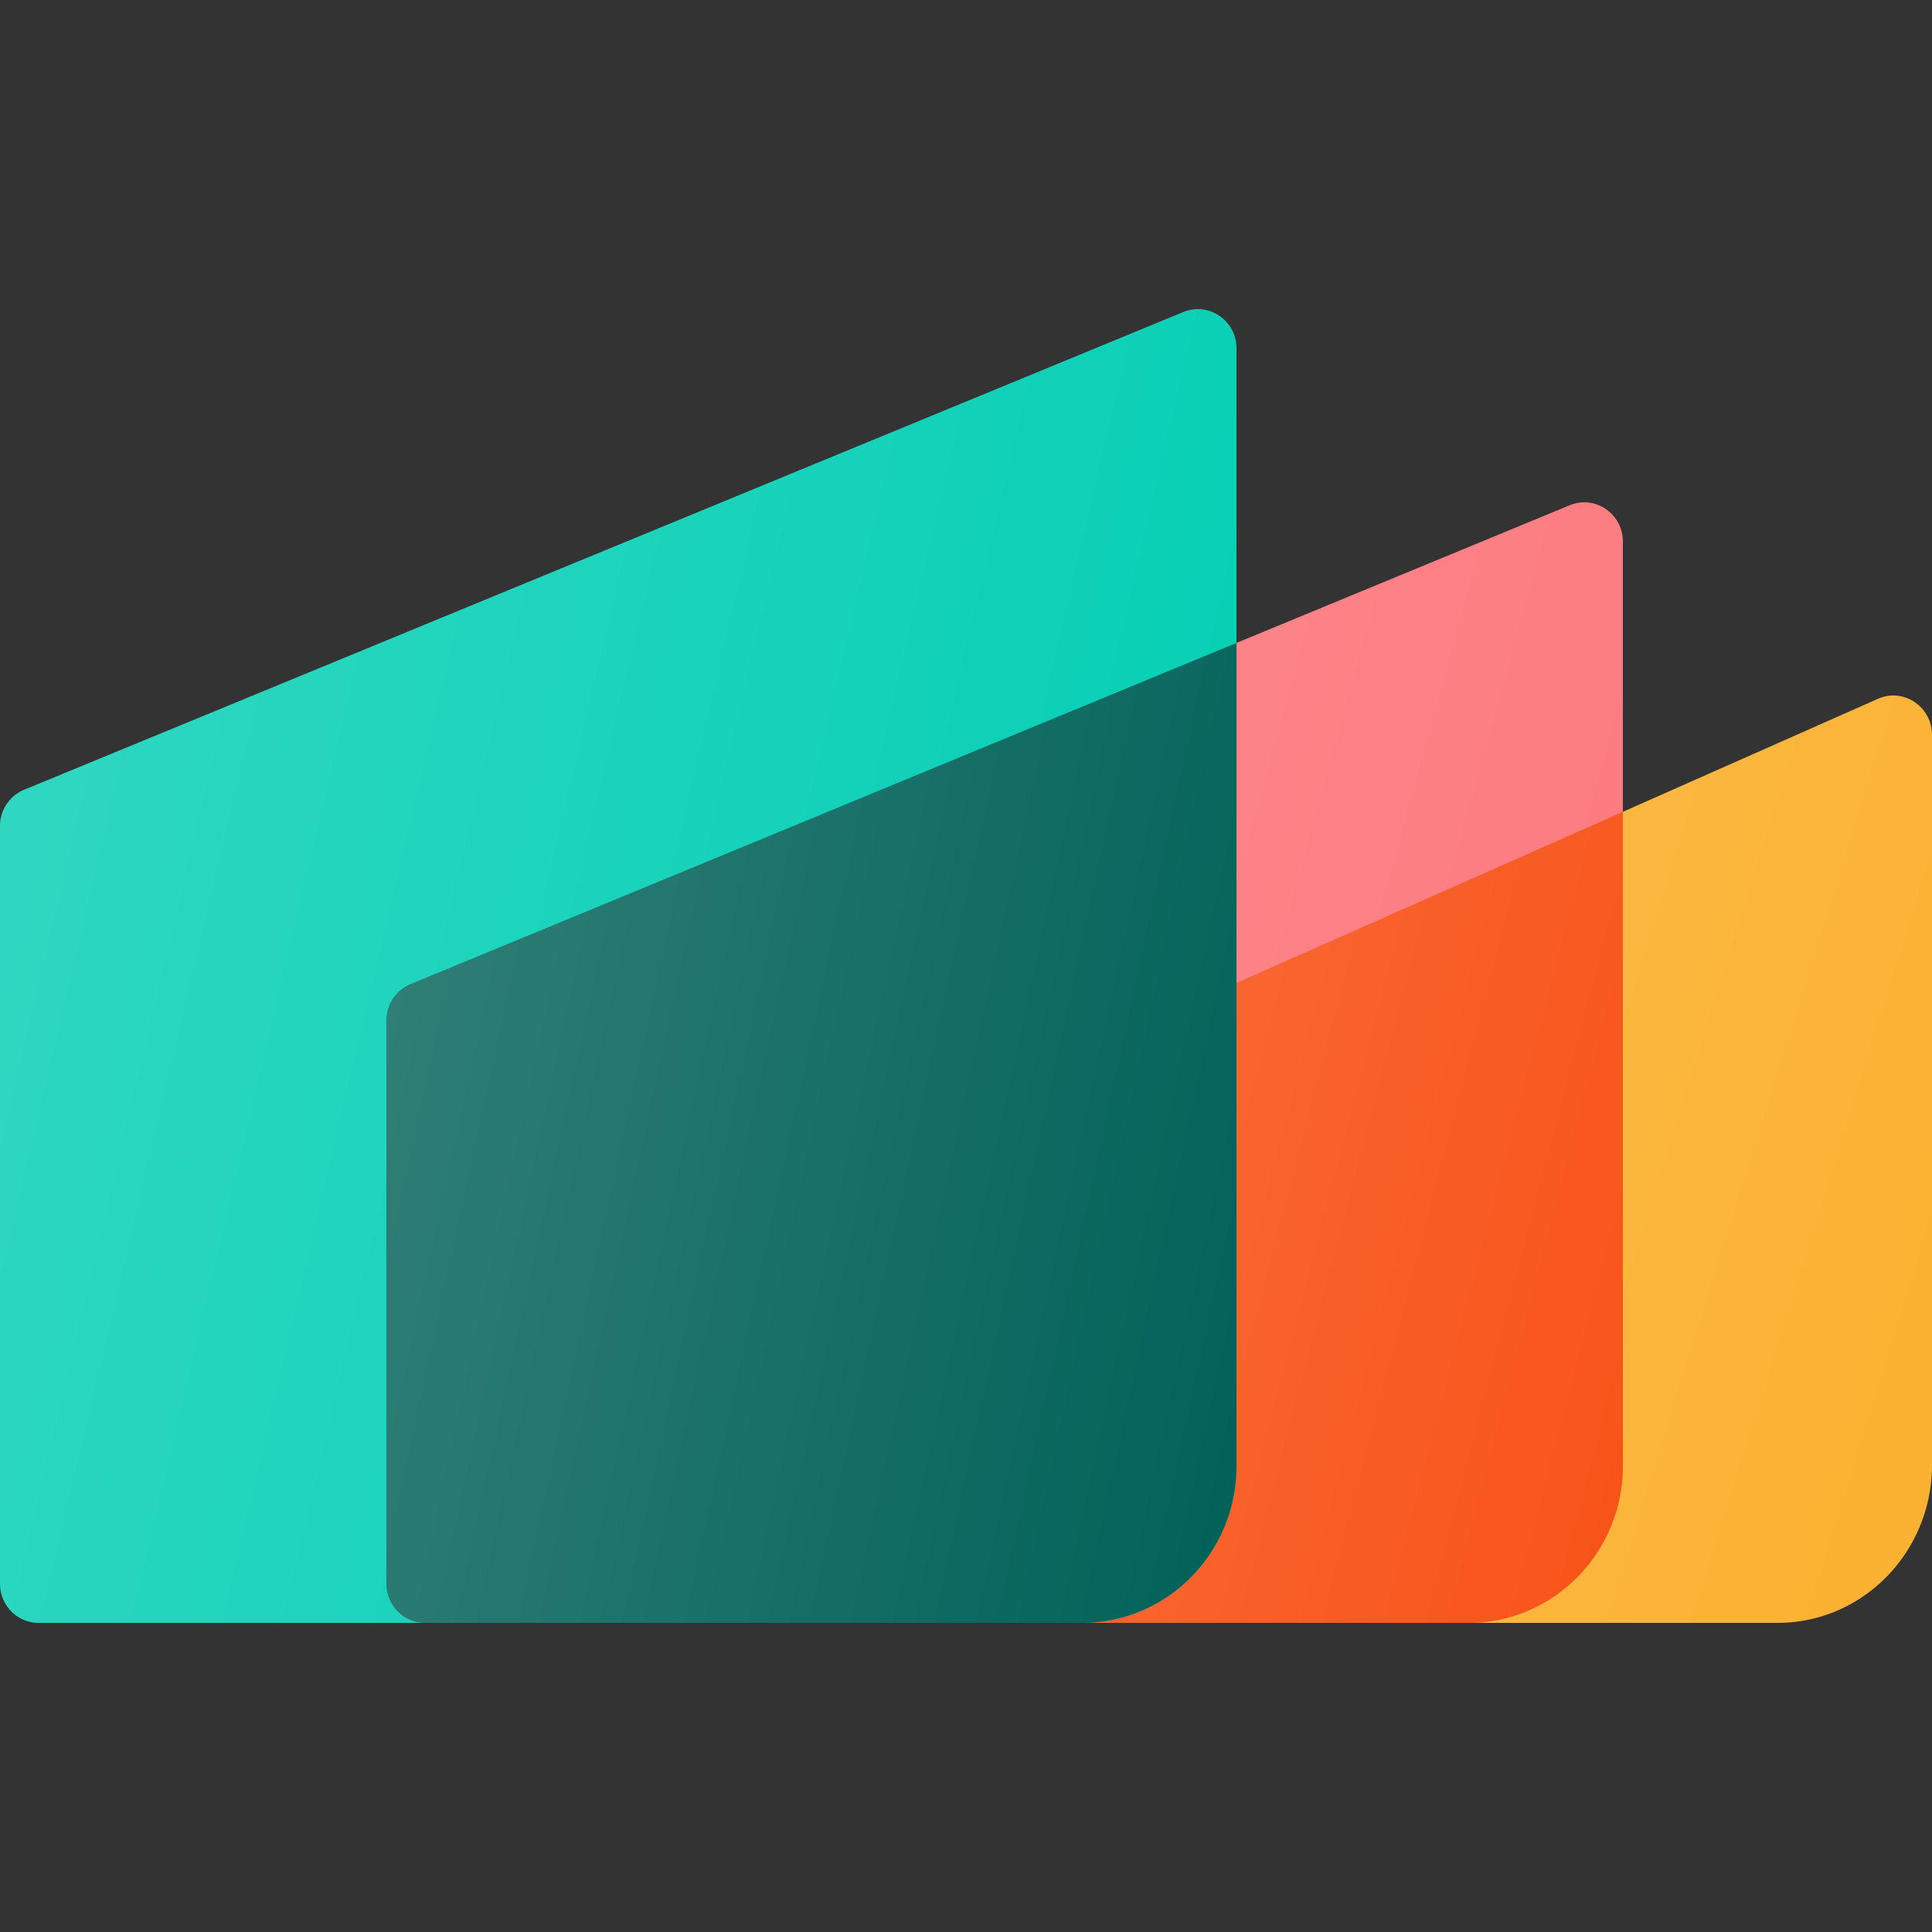
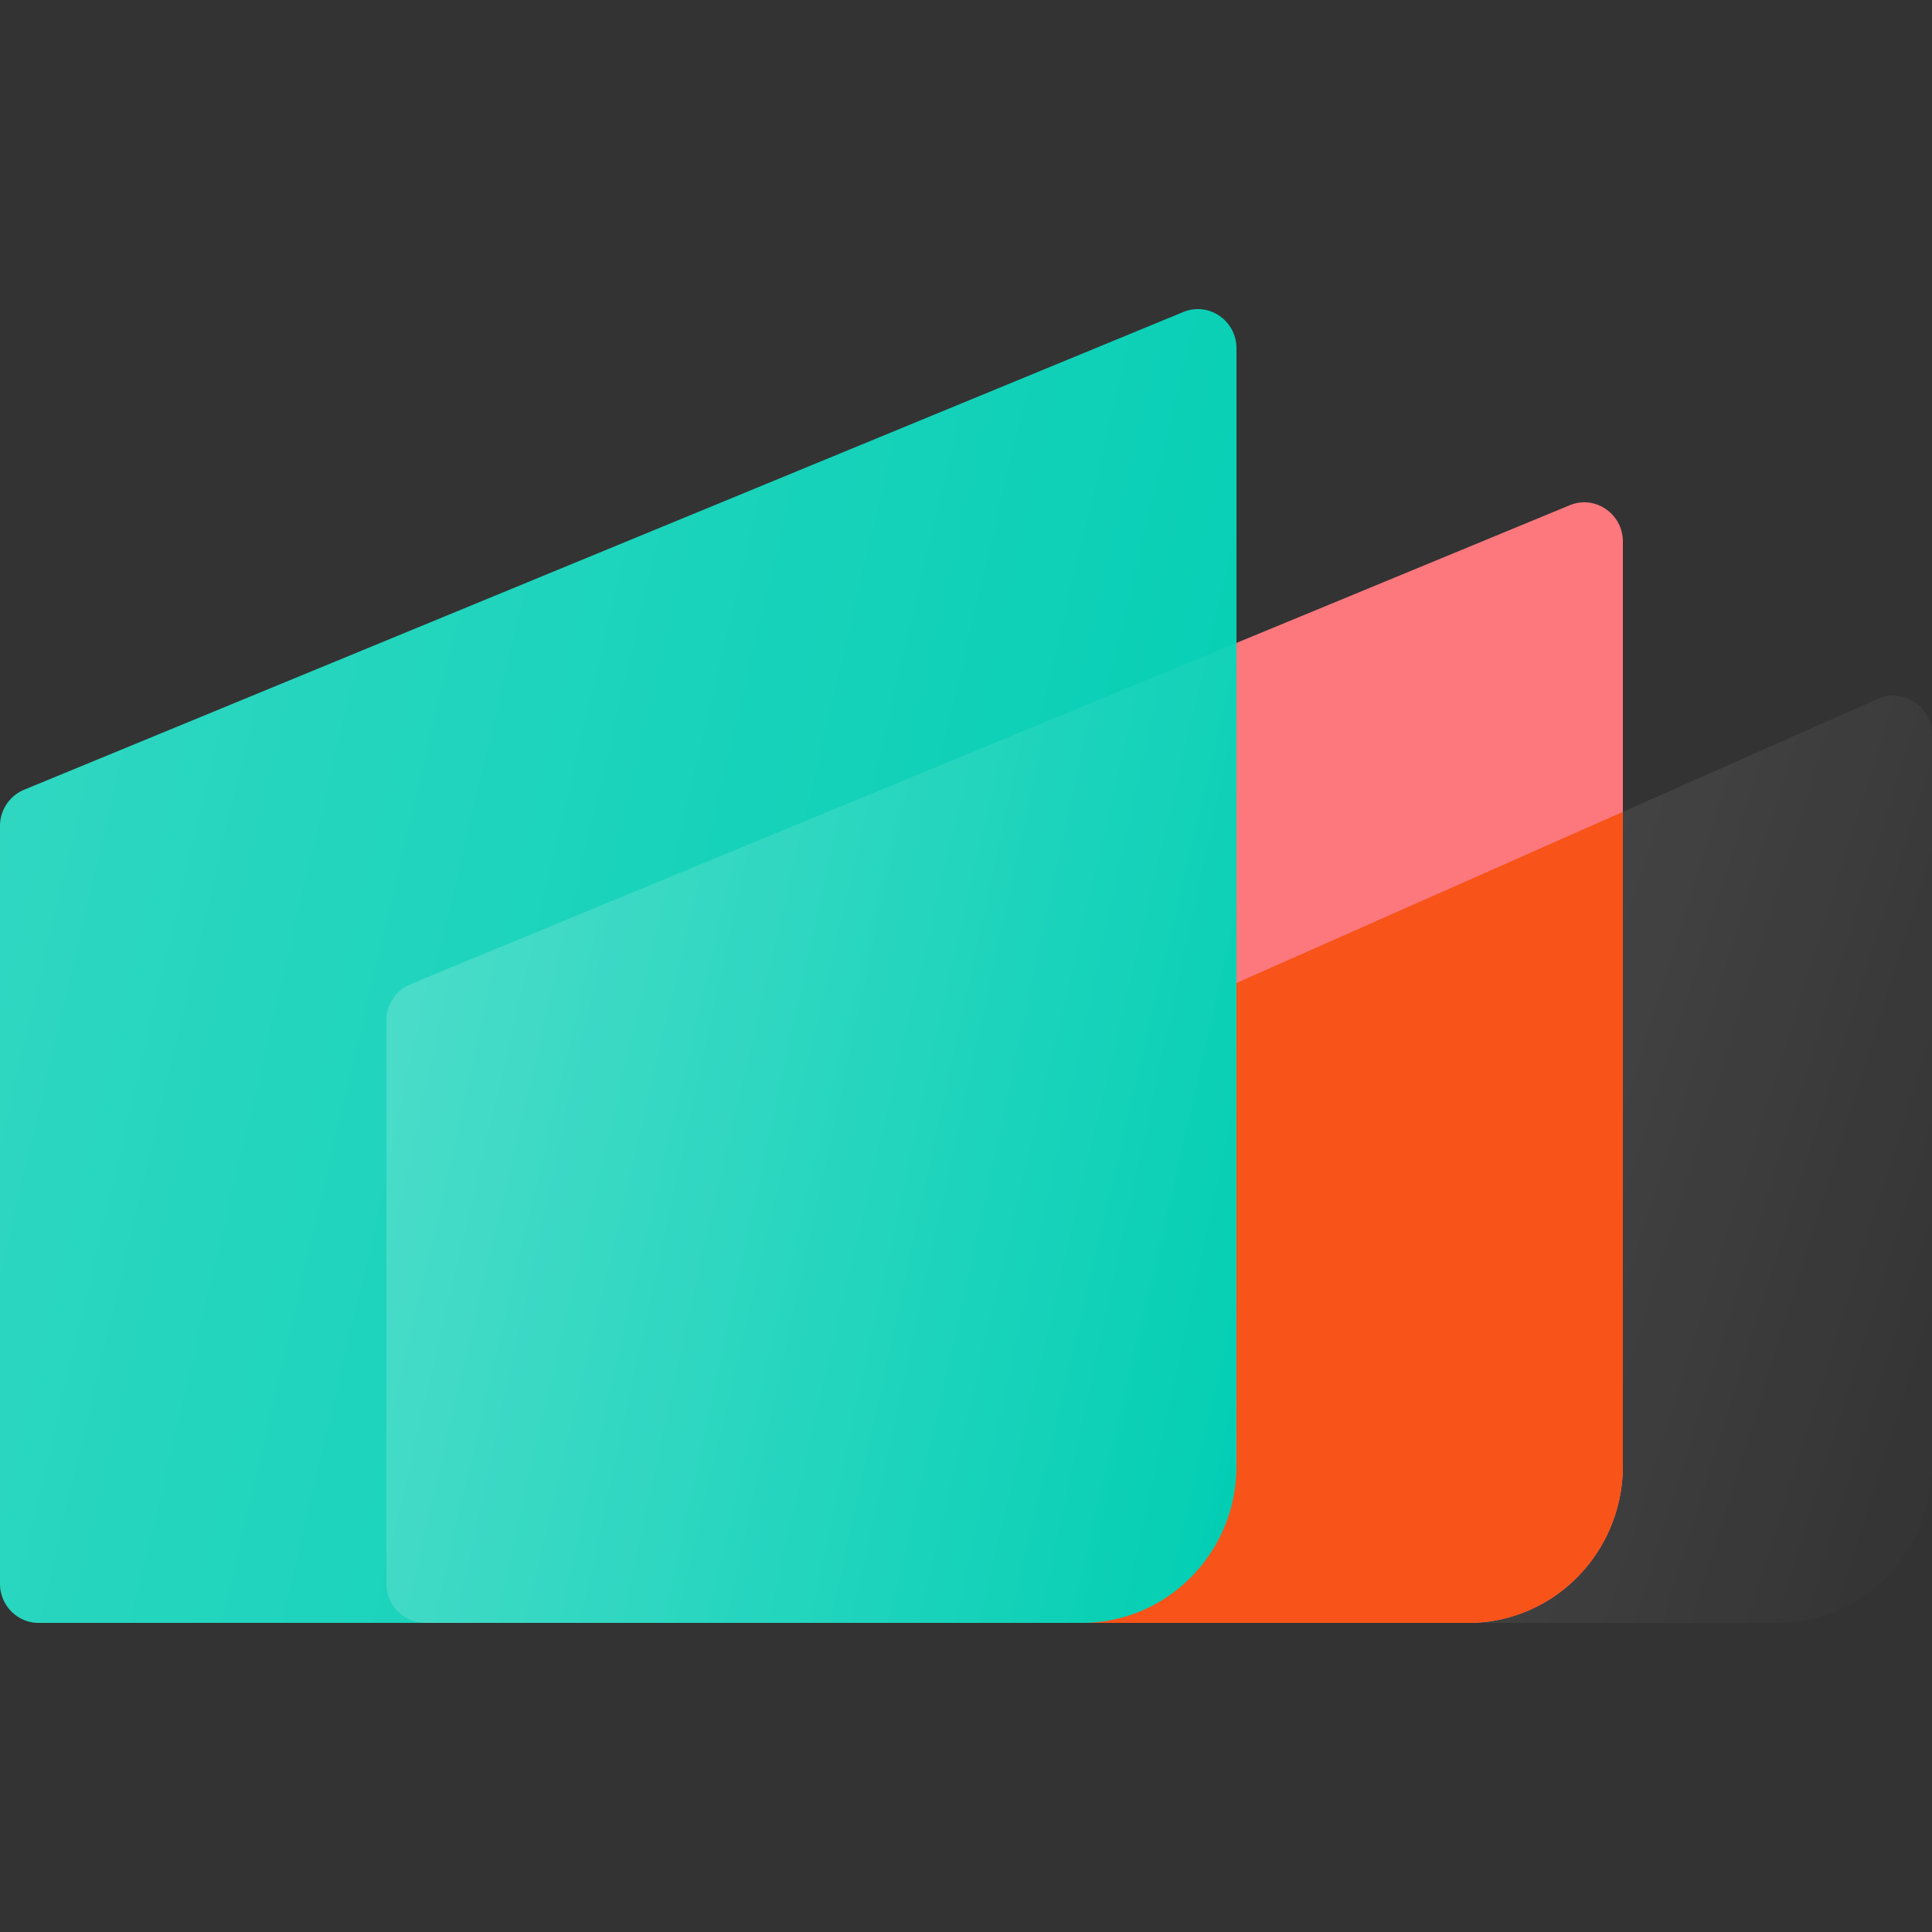
<svg xmlns="http://www.w3.org/2000/svg" width="50" height="50">
  <rect width="100%" height="100%" fill="#333333" stroke="none" />
-   <path d="M50 19.023c0-.735-.737-1.23-1.398-.938l-28 12.403a1.026 1.026 0 0 0-.602.939v9.55c0 .565.448 1.023 1 1.023h25c2.21 0 4-1.83 4-4.089V19.023Z" fill="#FBB130" />
  <path d="M50 19.023c0-.735-.737-1.23-1.398-.938l-28 12.403a1.026 1.026 0 0 0-.602.939v9.55c0 .565.448 1.023 1 1.023h25c2.21 0 4-1.83 4-4.089V19.023Z" fill="url(#o_icon_mrp__a)" fill-opacity=".2" />
  <path d="M42 14.018c0-.722-.719-1.214-1.376-.942l-30 12.394a1.017 1.017 0 0 0-.624.943v14.57c0 .562.448 1.017 1 1.017h27c2.21 0 4-1.821 4-4.068V14.018Z" fill="#FC787D" />
-   <path d="M42 14.018c0-.722-.719-1.214-1.376-.942l-30 12.394a1.017 1.017 0 0 0-.624.943v14.57c0 .562.448 1.017 1 1.017h27c2.21 0 4-1.821 4-4.068V14.018Z" fill="url(#o_icon_mrp__b)" fill-opacity=".2" />
  <path d="m42 21.01-21.398 9.478a1.026 1.026 0 0 0-.602.939v9.55c0 .565.448 1.023 1 1.023h17c2.21 0 4-1.821 4-4.068V21.01Z" fill="#F85318" />
-   <path d="m42 21.01-21.398 9.478a1.026 1.026 0 0 0-.602.939v9.55c0 .565.448 1.023 1 1.023h17c2.21 0 4-1.821 4-4.068V21.01Z" fill="url(#o_icon_mrp__c)" fill-opacity=".2" />
  <path d="M32 9.015c0-.72-.719-1.21-1.376-.94l-30 12.364a1.015 1.015 0 0 0-.624.94v19.607C0 41.546.448 42 1 42h27c2.21 0 4-1.817 4-4.058V9.015Z" fill="#00CEB3" />
  <path d="M32 9.015c0-.72-.719-1.21-1.376-.94l-30 12.364a1.015 1.015 0 0 0-.624.94v19.607C0 41.546.448 42 1 42h27c2.21 0 4-1.817 4-4.058V9.015Z" fill="url(#o_icon_mrp__d)" fill-opacity=".2" />
-   <path d="M32 16.639 10.624 25.47a1.017 1.017 0 0 0-.624.943v14.57c0 .562.448 1.017 1 1.017h17c2.21 0 4-1.817 4-4.058V16.64Z" fill="#006158" />
  <path d="M32 16.639 10.624 25.47a1.017 1.017 0 0 0-.624.943v14.57c0 .562.448 1.017 1 1.017h17c2.21 0 4-1.817 4-4.058V16.64Z" fill="url(#o_icon_mrp__e)" fill-opacity=".2" />
  <defs>
    <linearGradient id="o_icon_mrp__a" x1="20" y1="18" x2="54.164" y2="28.676" gradientUnits="userSpaceOnUse">
      <stop stop-color="#fff" />
      <stop offset="1" stop-color="#fff" stop-opacity="0" />
    </linearGradient>
    <linearGradient id="o_icon_mrp__b" x1="10" y1="13" x2="47.171" y2="23.254" gradientUnits="userSpaceOnUse">
      <stop stop-color="#fff" />
      <stop offset="1" stop-color="#fff" stop-opacity="0" />
    </linearGradient>
    <linearGradient id="o_icon_mrp__c" x1="20" y1="21.01" x2="45.733" y2="27.753" gradientUnits="userSpaceOnUse">
      <stop stop-color="#fff" />
      <stop offset="1" stop-color="#fff" stop-opacity="0" />
    </linearGradient>
    <linearGradient id="o_icon_mrp__d" x1="0" y1="8" x2="37.902" y2="16.918" gradientUnits="userSpaceOnUse">
      <stop stop-color="#fff" />
      <stop offset="1" stop-color="#fff" stop-opacity="0" />
    </linearGradient>
    <linearGradient id="o_icon_mrp__e" x1="10" y1="16.639" x2="36.265" y2="22.335" gradientUnits="userSpaceOnUse">
      <stop stop-color="#fff" />
      <stop offset="1" stop-color="#fff" stop-opacity="0" />
    </linearGradient>
  </defs>
</svg>